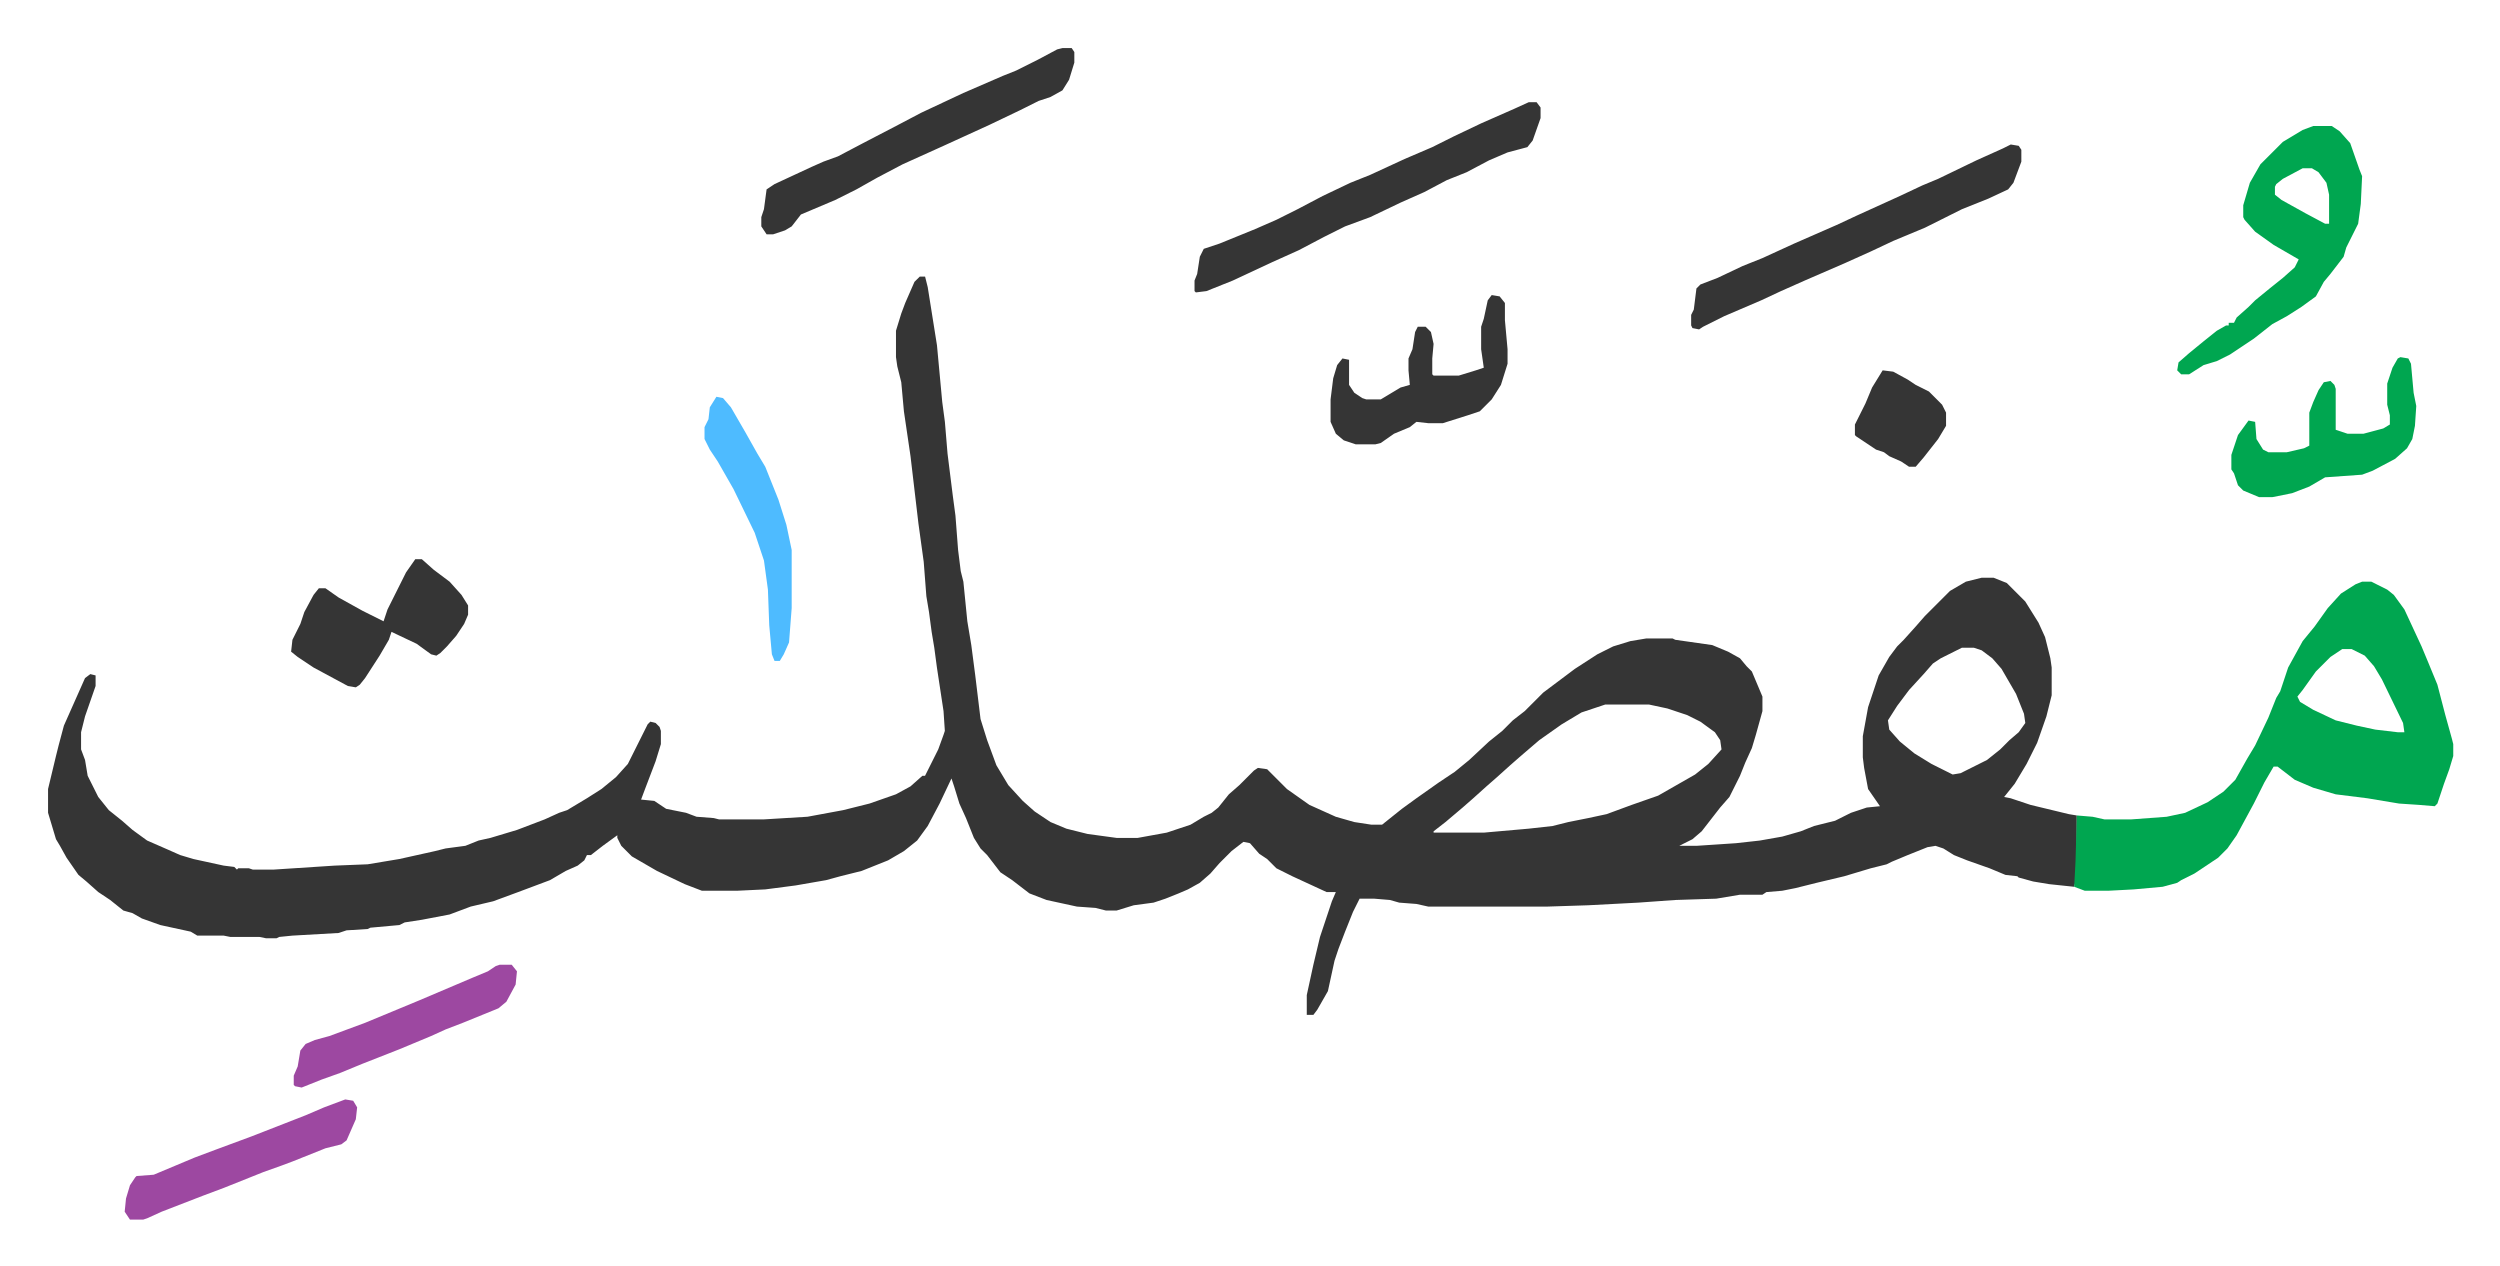
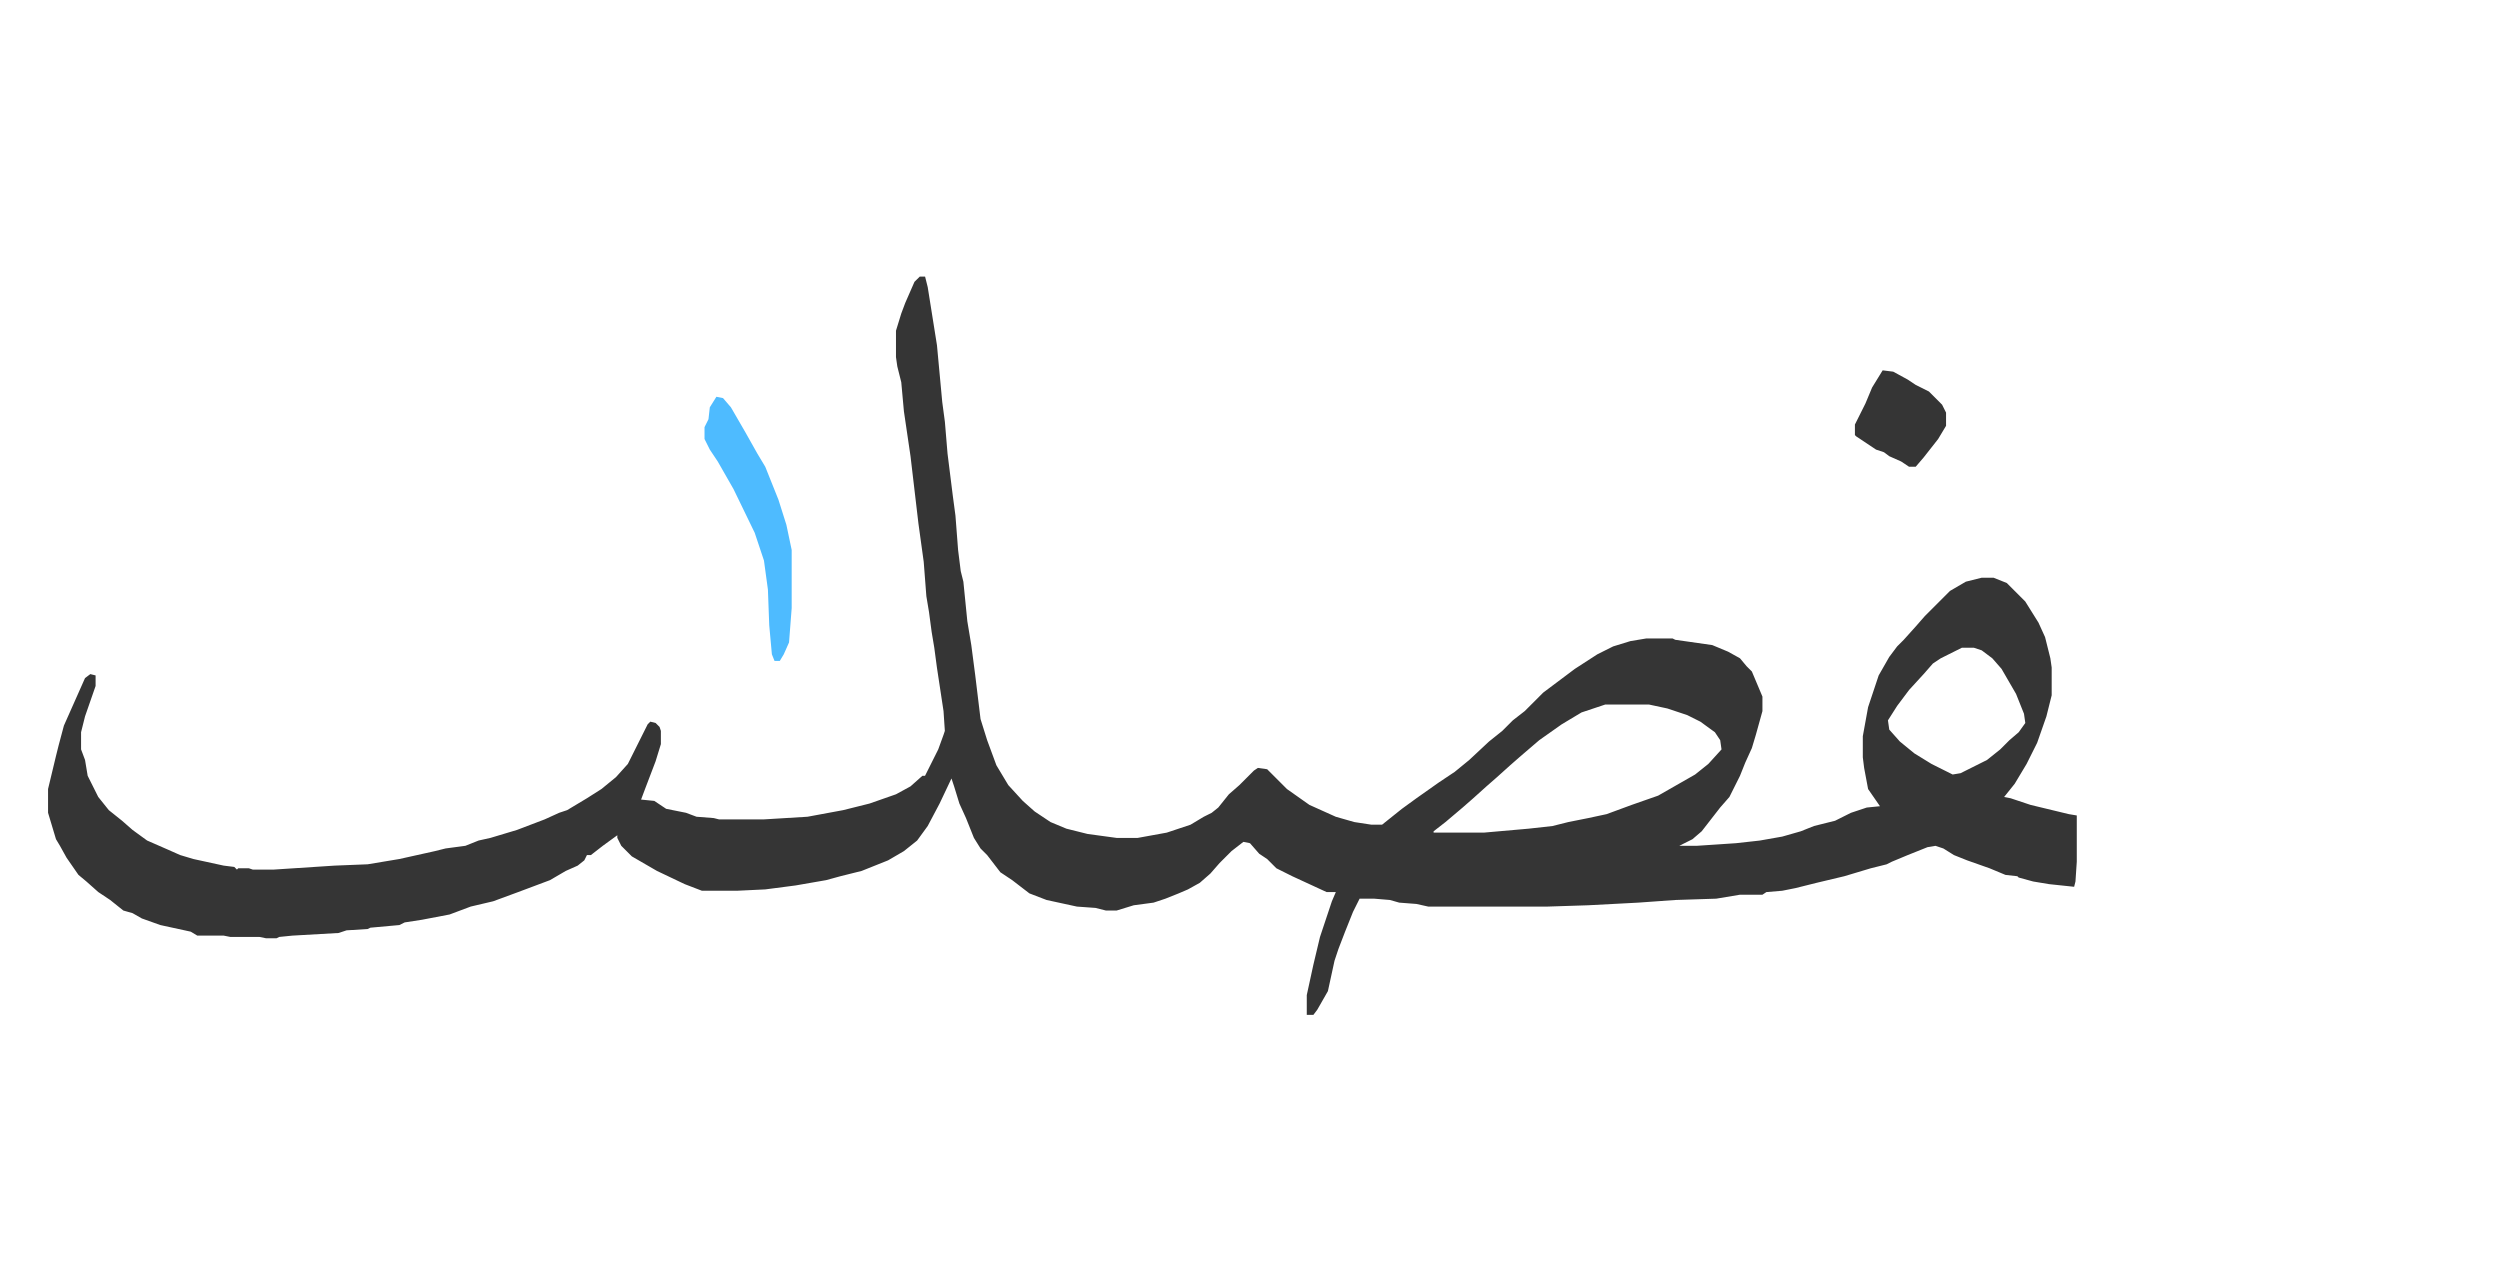
<svg xmlns="http://www.w3.org/2000/svg" viewBox="-36.4 314.6 1892.8 958.8">
  <path fill="#353535" id="rule_normal" d="M660 524h4l2 8 7 44 4 43 2 15 2 24 4 32 2 15 2 26 2 16 2 8 3 30 3 18 3 23 4 33 5 16 7 19 9 15 11 12 9 8 12 8 12 5 16 4 22 3h16l22-4 18-6 10-6 6-3 5-4 8-10 8-7 11-11 3-2 7 1 15 15 17 12 20 9 14 4 13 2h8l15-12 11-8 17-12 12-8 11-9 15-14 10-8 8-8 9-7 14-14 12-9 12-9 17-11 12-6 13-4 12-2h20l2 1 21 3 7 1 12 5 9 5 5 6 4 4 8 19v11l-5 18-3 10-5 11-4 10-8 16-7 8-14 18-7 6-10 5h13l30-2 18-2 17-3 14-4 10-4 16-4 12-6 12-4 10-1-9-13-3-16-1-8v-16l4-22 8-24 8-14 6-8 5-5 9-10 7-8 19-19 12-7 12-3h9l10 4 14 14 10 16 5 11 4 16 1 7v21l-4 16-7 20-8 16-9 15-8 10 5 1 15 5 29 7 6 1v35l-1 15-1 4-19-2-12-2-11-3-1-1-9-1-12-5-17-6-10-4-8-5-6-2-6 1-15 6-12 5-4 2-12 3-20 6-21 5-16 4-10 2-12 1-3 2h-17l-18 3-31 1-28 2-38 2-31 1h-90l-9-2-13-1-7-2-12-1h-11l-5 10-6 15-5 13-3 9-5 23-8 14-3 4h-5v-15l5-23 5-21 9-27 3-7h-7l-26-12-12-6-7-7-6-4-7-8-5-1-9 7-9 9-7 8-8 7-9 5-7 3-10 4-9 3-15 2-13 4h-8l-8-2-14-1-23-5-13-5-13-10-9-6-10-13-5-5-5-8-6-15-5-11-4-13-2-6-9 19-9 17-8 11-10 8-12 7-20 8-16 4-11 3-23 4-23 3-21 1h-27l-13-5-21-10-19-11-8-8-3-6v-2l-11 8-9 7h-3l-2 4-5 4-9 4-12 7-24 9-19 7-17 4-16 6-21 4-13 2-4 2-22 2-2 1-16 1-6 2-35 2-10 1-2 1h-8l-5-1h-22l-5-1h-20l-5-3-23-5-14-5-7-4-7-2-10-8-9-6-9-8-6-5-9-13-5-9-3-5-6-20v-18l6-25 2-8 4-15 8-18 8-18 4-3 4 1v8l-8 23-3 12v13l3 8 2 12 8 16 8 10 10 8 8 7 11 8 16 7 9 4 10 3 23 5 8 1 2 2 1-1h8l3 1h16l46-3 25-1 24-4 27-6 8-2 15-2 10-4 9-2 20-6 21-8 11-5 6-2 15-9 11-7 11-9 9-10 8-16 7-14 2-2 4 1 3 3 1 3v10l-4 13-8 21-3 8 10 1 9 6 15 3 8 3 13 1 4 1h34l33-2 27-5 20-5 20-7 11-6 9-8h2l2-4 8-16 4-11 1-3-1-15-5-33-2-15-2-12-2-15-2-12-2-26-4-29-6-51-5-34-2-22-3-12-1-7v-20l4-13 3-8 7-16zm789 281-16 8-6 4-7 8-11 12-9 12-7 11 1 7 8 9 11 9 13 8 16 8 6-1 20-10 10-8 7-7 7-6 5-7-1-7-6-15-11-19-7-8-8-6-6-2zm-270 43-18 6-15 9-17 12-14 12-8 7-10 9-8 7-10 9-8 7-13 11-9 7v1h38l34-3 18-2 12-3 15-3 14-3 19-7 20-7 14-8 14-8 10-8 10-11-1-7-4-6-11-8-10-5-15-5-14-3z" />
-   <path fill="#00a650" id="rule_idgham_with_ghunnah" d="M1752 755h7l12 6 5 4 8 11 13 28 5 12 7 17 6 23 5 18 1 4v9l-3 10-4 11-5 15-2 2-12-1-15-1-24-4-24-3-17-5-14-6-13-10h-3l-7 12-8 16-13 24-7 10-7 7-9 6-9 6-10 5-3 2-11 3-22 2-19 1h-18l-8-3 1-19 1-35 12 1 9 2h20l27-2 14-3 17-8 12-8 9-9 9-16 6-10 10-21 6-15 3-5 6-18 11-20 9-11 10-14 10-11 11-7zm-15 51-9 6-11 11-10 14-4 5 2 4 10 6 17 8 16 4 14 3 17 2h5l-1-7-16-33-6-10-7-8-10-5zm-22-396h14l6 4 8 9 7 20 2 5-1 21-2 15-9 18-2 7-10 13-5 6-6 11-11 8-11 7-11 6-14 11-9 6-9 6-10 5-10 3-11 7h-6l-3-3 1-6 8-7 11-9 10-8 7-4h2v-2h4l2-4 9-8 5-5 11-9 10-8 9-8 3-6-19-11-14-10-8-9-1-2v-9l5-17 8-14 17-17 15-9zm-8 32-15 8-5 4-1 2v6l5 4 18 10 15 8h3v-22l-2-9-6-8-5-3z" />
-   <path fill="#353535" id="rule_normal" d="M1121 392h6l3 4v8l-6 17-4 5-15 4-14 6-17 9-15 6-17 9-18 8-23 11-19 7-16 8-19 10-20 9-30 14-20 8-8 1-1-1v-8l2-5 2-13 3-6 12-4 27-11 16-7 16-8 19-10 21-10 15-6 26-12 21-9 16-8 21-10 25-11zm365 32 6 1 2 3v9l-6 16-4 5-15 7-20 8-28 14-24 10-17 8-20 9-30 13-18 8-15 7-28 12-16 8-3 2-5-1-1-2v-8l2-4 2-16 3-3 13-5 19-9 15-6 24-11 32-14 15-7 33-15 17-8 12-5 29-14 20-9zm-718-73h7l2 3v8l-4 13-5 8-9 5-9 3-14 7-23 11-35 16-31 14-19 10-16 9-16 8-26 11-7 9-5 3-9 3h-5l-4-6v-7l2-6 2-15 6-4 28-13 9-4 11-4 19-10 25-13 19-10 32-15 30-13 10-4 16-8 15-8zM278 738h5l9 8 12 9 9 10 5 8v7l-3 7-6 9-7 8-5 5-3 2-4-1-11-8-19-9-2 6-7 12-11 17-4 5-3 2-6-1-26-14-12-8-5-4 1-9 6-12 3-9 7-13 4-5h5l10 7 18 10 16 8 3-9 6-12 8-16z" />
-   <path fill="#00a650" id="rule_idgham_with_ghunnah" d="m1781 585 6 1 2 4 2 22 2 10-1 15-2 10-4 7-9 8-17 9-8 3-28 2-12 7-13 5-15 3h-10l-12-5-4-4-3-9-2-3v-11l5-15 8-11 5 1 1 13 5 8 4 2h14l13-3 4-2v-25l3-8 4-9 4-6 5-1 3 3 1 3v31l9 3h12l15-4 5-3v-7l-2-8v-16l4-12 4-7z" />
-   <path fill="#353535" id="rule_normal" d="m1093 538 6 1 4 5v13l2 22v11l-5 16-7 11-9 9-9 3-19 6h-11l-9-1-5 4-12 5-10 7-4 1h-15l-9-3-6-5-4-9v-17l2-16 3-10 4-5 5 1v19l4 6 6 4 3 1h11l15-9 7-2-1-11v-9l3-7 2-13 2-4h6l4 4 2 9-1 11v12l1 1h19l13-4 6-2-2-14v-17l2-6 3-14z" />
-   <path fill="#9d48a1" id="rule_ikhfa" d="m225 1147 6 1 3 5-1 9-7 16-4 3-12 3-25 10-8 3-14 5-30 12-16 6-31 12-11 5-3 1H62l-4-6 1-10 3-10 4-6 1-1 13-1 31-13 16-6 27-10 41-16 14-6zm117-102h9l4 5-1 10-7 13-6 5-27 11-13 5-11 5-24 10-28 11-17 7-14 5-15 6-5-1-1-1v-7l3-7 2-12 4-5 7-3 11-3 27-10 41-17 40-17 12-5 6-4z" />
  <path fill="#4ebbff" id="rule_madd_normal_2_vowels" d="m506 615 5 1 6 7 11 19 9 16 6 10 10 25 6 19 4 19v44l-2 26-4 9-3 5h-4l-2-5-2-22-1-27-3-22-7-21-16-33-12-21-6-9-4-8v-9l3-6 1-9z" />
  <path fill="#353535" id="rule_normal" d="m1389 595 8 1 11 6 6 4 10 5 10 10 3 6v10l-6 10-11 14-6 7h-5l-6-4-9-4-4-3-6-2-15-10-1-1v-8l8-16 5-12z" />
</svg>